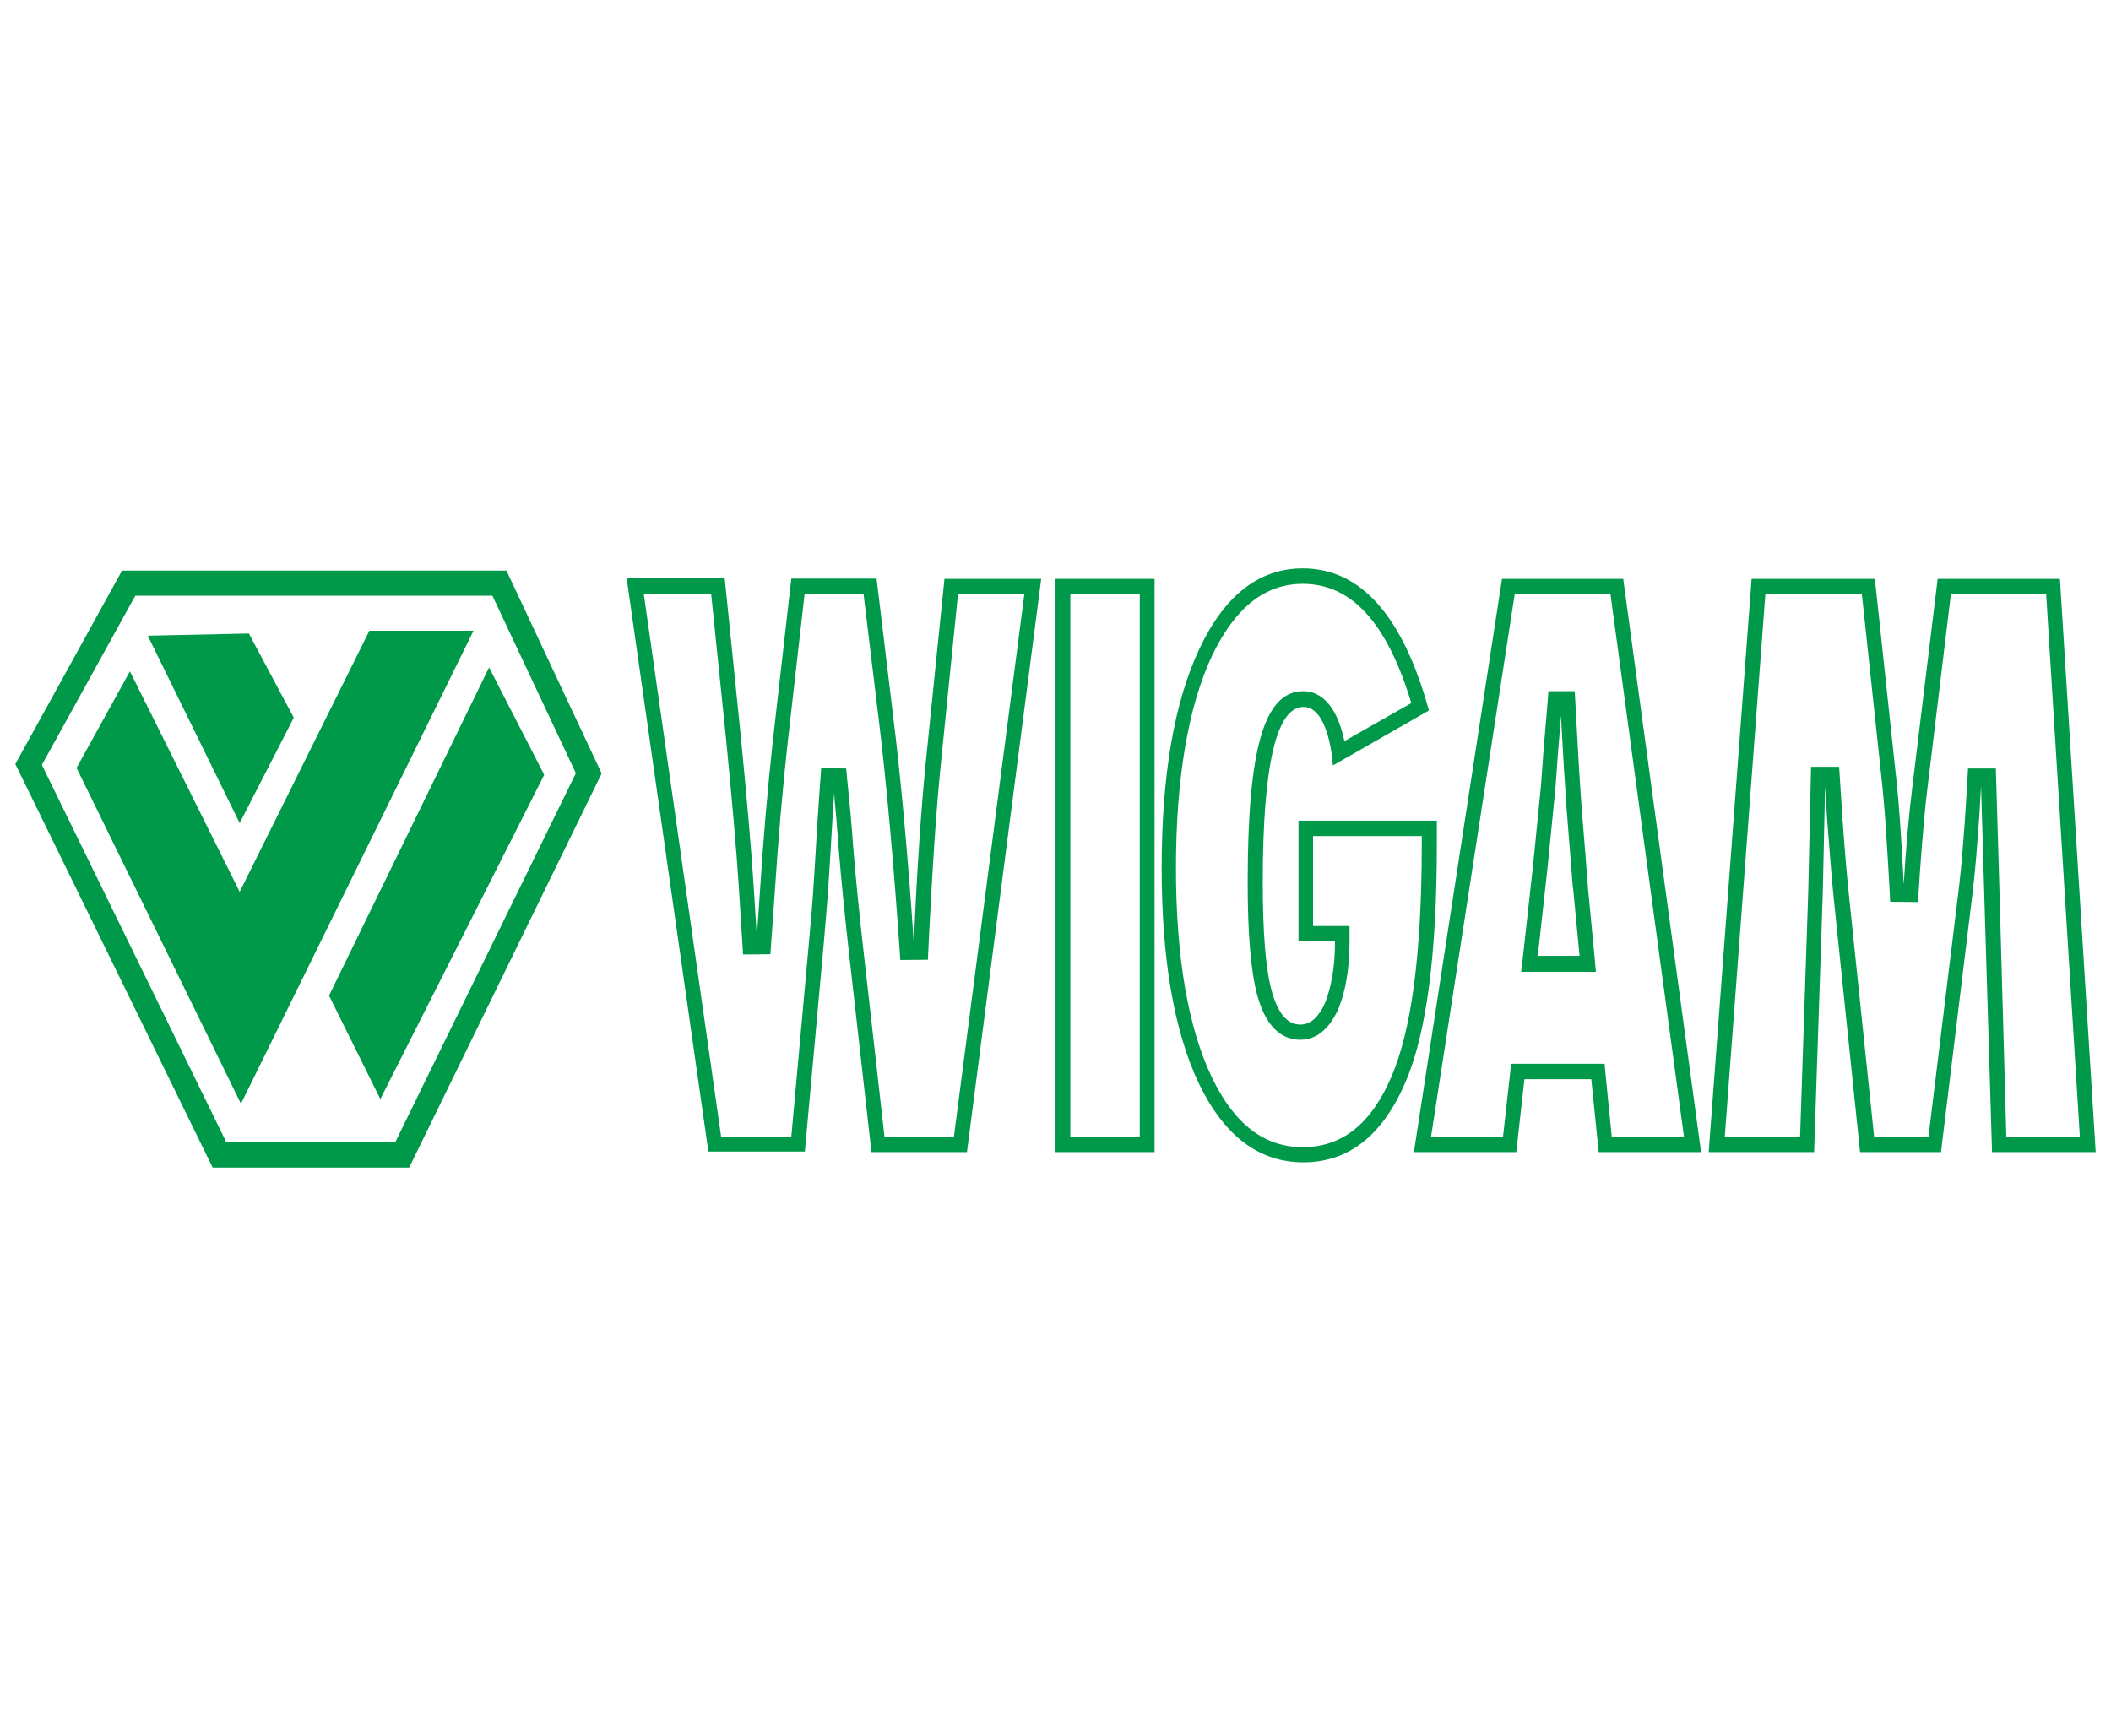
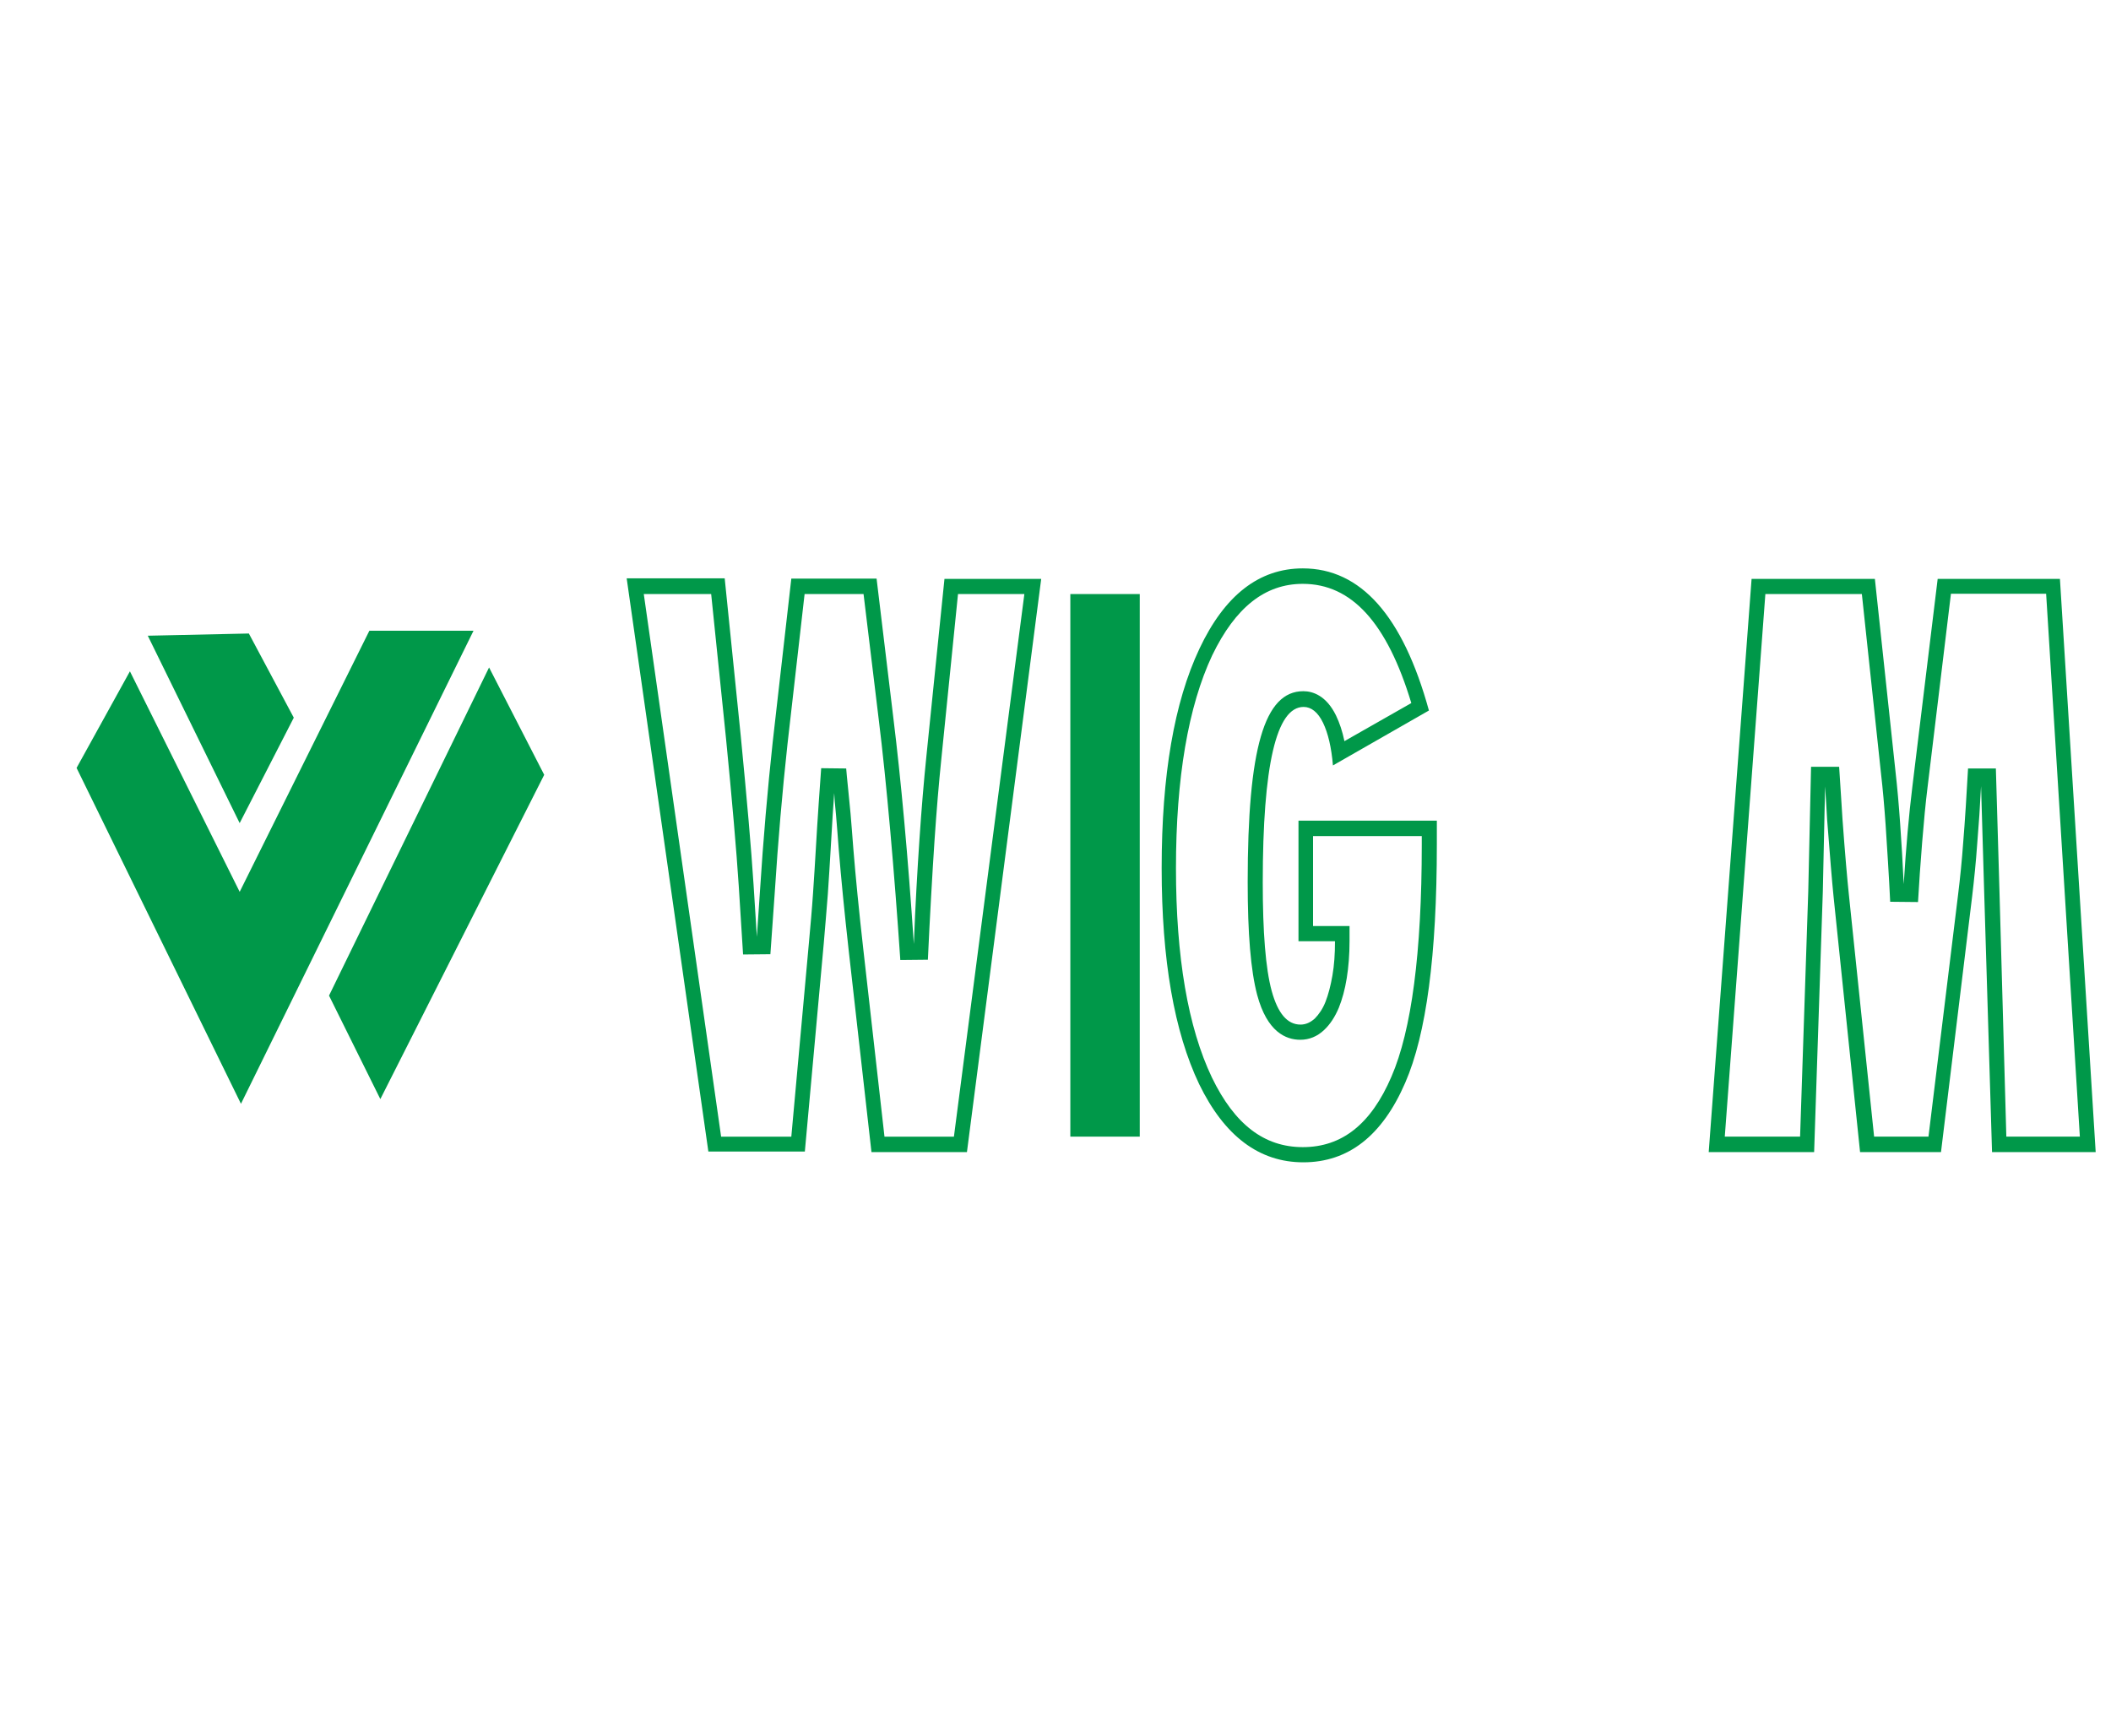
<svg xmlns="http://www.w3.org/2000/svg" width="152" height="125" viewBox="0 0 152 125" fill="none">
  <path d="M73.758 42.776L68.686 81.847H63.686L62.161 68.353C61.848 65.591 61.609 63.146 61.444 61.119C61.37 60.106 61.297 59.251 61.242 58.575C61.187 57.9 60.948 55.694 60.929 55.336L59.128 55.316C59.073 56.051 58.852 59.152 58.742 61.139C58.687 62.153 58.614 63.206 58.54 64.338C58.467 65.451 58.356 66.644 58.246 67.876L56.978 81.847H51.923L46.355 42.776H51.207L52.273 53.15C52.714 57.641 53.026 61.218 53.192 63.782L53.504 68.73L55.471 68.711L55.783 64.299C56.022 60.563 56.335 56.946 56.702 53.587L57.934 42.776H62.179L63.264 51.739C63.833 56.31 64.403 62.868 64.826 69.128L66.811 69.108C66.939 66.286 67.142 62.689 67.289 60.523C67.436 58.357 67.601 56.369 67.785 54.601L68.98 42.776H73.758V42.776ZM74.971 41.683H68.005L66.701 54.481C66.517 56.27 66.351 58.257 66.204 60.443C66.057 62.629 65.91 65.153 65.8 67.975C65.377 61.656 64.881 56.211 64.311 51.58L63.117 41.663H56.978L55.636 53.448C55.269 56.846 54.956 60.443 54.717 64.219L54.497 67.459L54.258 63.683C54.092 61.099 53.78 57.542 53.339 53.011L52.181 41.644H45.123L51.005 82.92H57.952L59.312 67.955C59.422 66.703 59.514 65.531 59.606 64.398C59.68 63.265 59.753 62.212 59.808 61.199C59.919 59.211 60.011 57.84 60.066 57.105C60.084 57.462 60.121 57.979 60.194 58.655C60.249 59.331 60.323 60.185 60.396 61.199C60.562 63.245 60.801 65.67 61.113 68.472L62.749 82.96H69.623L74.971 41.683Z" fill="#009849" />
-   <path d="M82.067 42.776V81.846H77.068V42.776H82.067ZM83.133 41.683H76.002V82.959H83.133V41.683Z" fill="#009849" />
+   <path d="M82.067 42.776V81.846H77.068V42.776H82.067ZM83.133 41.683V82.959H83.133V41.683Z" fill="#009849" />
  <path d="M93.808 42.041C97.319 42.041 99.874 44.843 101.62 50.626L96.804 53.368C96.657 52.653 96.455 52.057 96.198 51.52C95.499 50.089 94.525 49.771 93.845 49.771C91.033 49.771 89.838 53.885 89.838 63.523C89.838 67.24 90.059 69.883 90.519 71.632C91.235 74.314 92.595 74.871 93.625 74.871C94.268 74.871 94.856 74.632 95.352 74.156C95.775 73.758 96.124 73.222 96.4 72.566C96.639 71.969 96.841 71.254 96.97 70.439C97.098 69.644 97.172 68.75 97.172 67.776V66.683H96.106H94.544V60.205H102.373V60.821C102.373 68.571 101.638 74.195 100.186 77.534C98.716 80.952 96.621 82.602 93.808 82.602C91.033 82.602 88.901 80.972 87.265 77.594C85.538 73.977 84.674 68.909 84.674 62.51C84.674 56.031 85.556 50.864 87.284 47.188C88.956 43.73 91.088 42.041 93.808 42.041ZM93.808 40.928C90.665 40.928 88.184 42.855 86.365 46.711C84.545 50.566 83.644 55.833 83.644 62.51C83.644 69.108 84.545 74.295 86.346 78.07C88.166 81.807 90.665 83.695 93.845 83.695C97.08 83.695 99.525 81.787 101.179 77.971C102.704 74.474 103.458 68.75 103.458 60.801V59.092H93.496V67.776H96.124C96.124 68.69 96.069 69.505 95.94 70.24C95.812 70.976 95.646 71.612 95.444 72.129C95.242 72.645 94.966 73.043 94.672 73.341C94.36 73.619 94.029 73.778 93.643 73.778C92.687 73.778 92.007 72.963 91.566 71.353C91.125 69.724 90.923 67.121 90.923 63.543C90.923 55.117 91.897 50.904 93.864 50.904C94.415 50.904 94.893 51.282 95.26 52.037C95.628 52.792 95.867 53.825 95.977 55.117L102.888 51.162C101.013 44.346 97.981 40.928 93.808 40.928Z" fill="#009849" />
-   <path d="M115.959 42.776L121.252 81.846H116.051L115.628 77.593L115.536 76.599H114.58H109.765H108.809L108.699 77.593L108.221 81.866H103.038L109.067 42.776H115.959ZM109.526 69.982H110.721H113.735H114.911L114.801 68.769L114.341 63.96L114.323 63.682V63.662C114.323 63.563 114.305 63.424 114.286 63.265C114.268 62.867 114.139 61.337 113.919 58.594C113.9 58.296 113.864 57.879 113.827 57.362C113.79 56.826 113.753 56.17 113.698 55.375L113.386 49.771H111.493C111.474 50.129 111.29 52.255 111.254 52.712C111.217 53.169 111.162 53.686 111.125 54.242C111.052 55.335 110.996 56.11 110.96 56.528C110.923 56.925 110.905 57.164 110.886 57.283L110.39 62.271L109.673 68.75L109.526 69.982ZM116.878 41.683H108.148L101.807 82.959H109.177L109.765 77.712H114.58L115.113 82.959H122.484L116.878 41.683ZM110.721 68.869L111.438 62.39L111.934 57.382C111.952 57.303 111.971 57.044 112.007 56.607C112.044 56.17 112.099 55.415 112.173 54.302C112.209 53.745 112.265 53.249 112.301 52.772C112.338 52.295 112.375 51.897 112.393 51.52L112.614 55.415C112.669 56.21 112.724 56.885 112.742 57.402C112.779 57.919 112.798 58.336 112.834 58.654C113.055 61.357 113.165 62.907 113.202 63.304C113.239 63.761 113.257 64 113.275 64.02L113.735 68.829H110.721V68.869Z" fill="#009849" />
  <path d="M147.331 42.776L149.757 81.846H144.464L143.967 64.099L143.71 55.335H141.707C141.633 56.766 141.468 59.37 141.358 60.661C141.266 61.953 141.137 63.225 140.99 64.417L138.858 81.846H134.943L133.124 64.397C133.013 63.344 132.848 61.496 132.664 58.952C132.646 58.555 132.499 56.428 132.425 55.216H130.403L130.201 64.199L129.613 81.846H124.191L127.113 42.776H134.061L135.439 55.693C135.568 56.806 135.678 58.058 135.77 59.37C135.862 60.701 136.028 63.384 136.101 64.934L138.104 64.954C138.251 62.37 138.527 58.793 138.784 56.746L140.475 42.756H147.331V42.776ZM148.323 41.683H139.52L137.7 56.627C137.443 58.694 137.241 61.039 137.075 63.662C137.002 62.092 136.91 60.641 136.818 59.31C136.726 57.978 136.616 56.726 136.487 55.594L134.998 41.683H126.121L123.033 82.959H130.624L131.249 64.238L131.414 56.627C131.488 57.839 131.543 58.634 131.561 59.032C131.763 61.635 131.911 63.463 132.021 64.537L133.932 82.959H139.759L142.001 64.556C142.148 63.324 142.277 62.052 142.368 60.741C142.479 59.429 142.571 58.058 142.644 56.607L142.865 64.119L143.434 82.959H150.897L148.323 41.683Z" fill="#009849" />
  <path d="M9.355 48.34L17.258 64.219L26.595 45.419H34.094L17.35 79.481L5.514 55.296L9.355 48.34Z" fill="#009849" />
-   <path d="M29.463 84.073H15.311L1.104 55.019L8.786 41.088H36.466L43.321 55.694L29.463 84.073ZM16.303 82.264H28.452L41.465 55.675L35.455 42.896H9.742L3.015 55.078L16.303 82.264Z" fill="#009849" />
  <path d="M35.215 48.062L39.185 55.792L27.386 79.143L23.691 71.691L35.215 48.062Z" fill="#009849" />
  <path d="M10.641 45.776L17.919 45.617L21.154 51.679L17.257 59.27L10.641 45.776Z" fill="#009849" />
</svg>